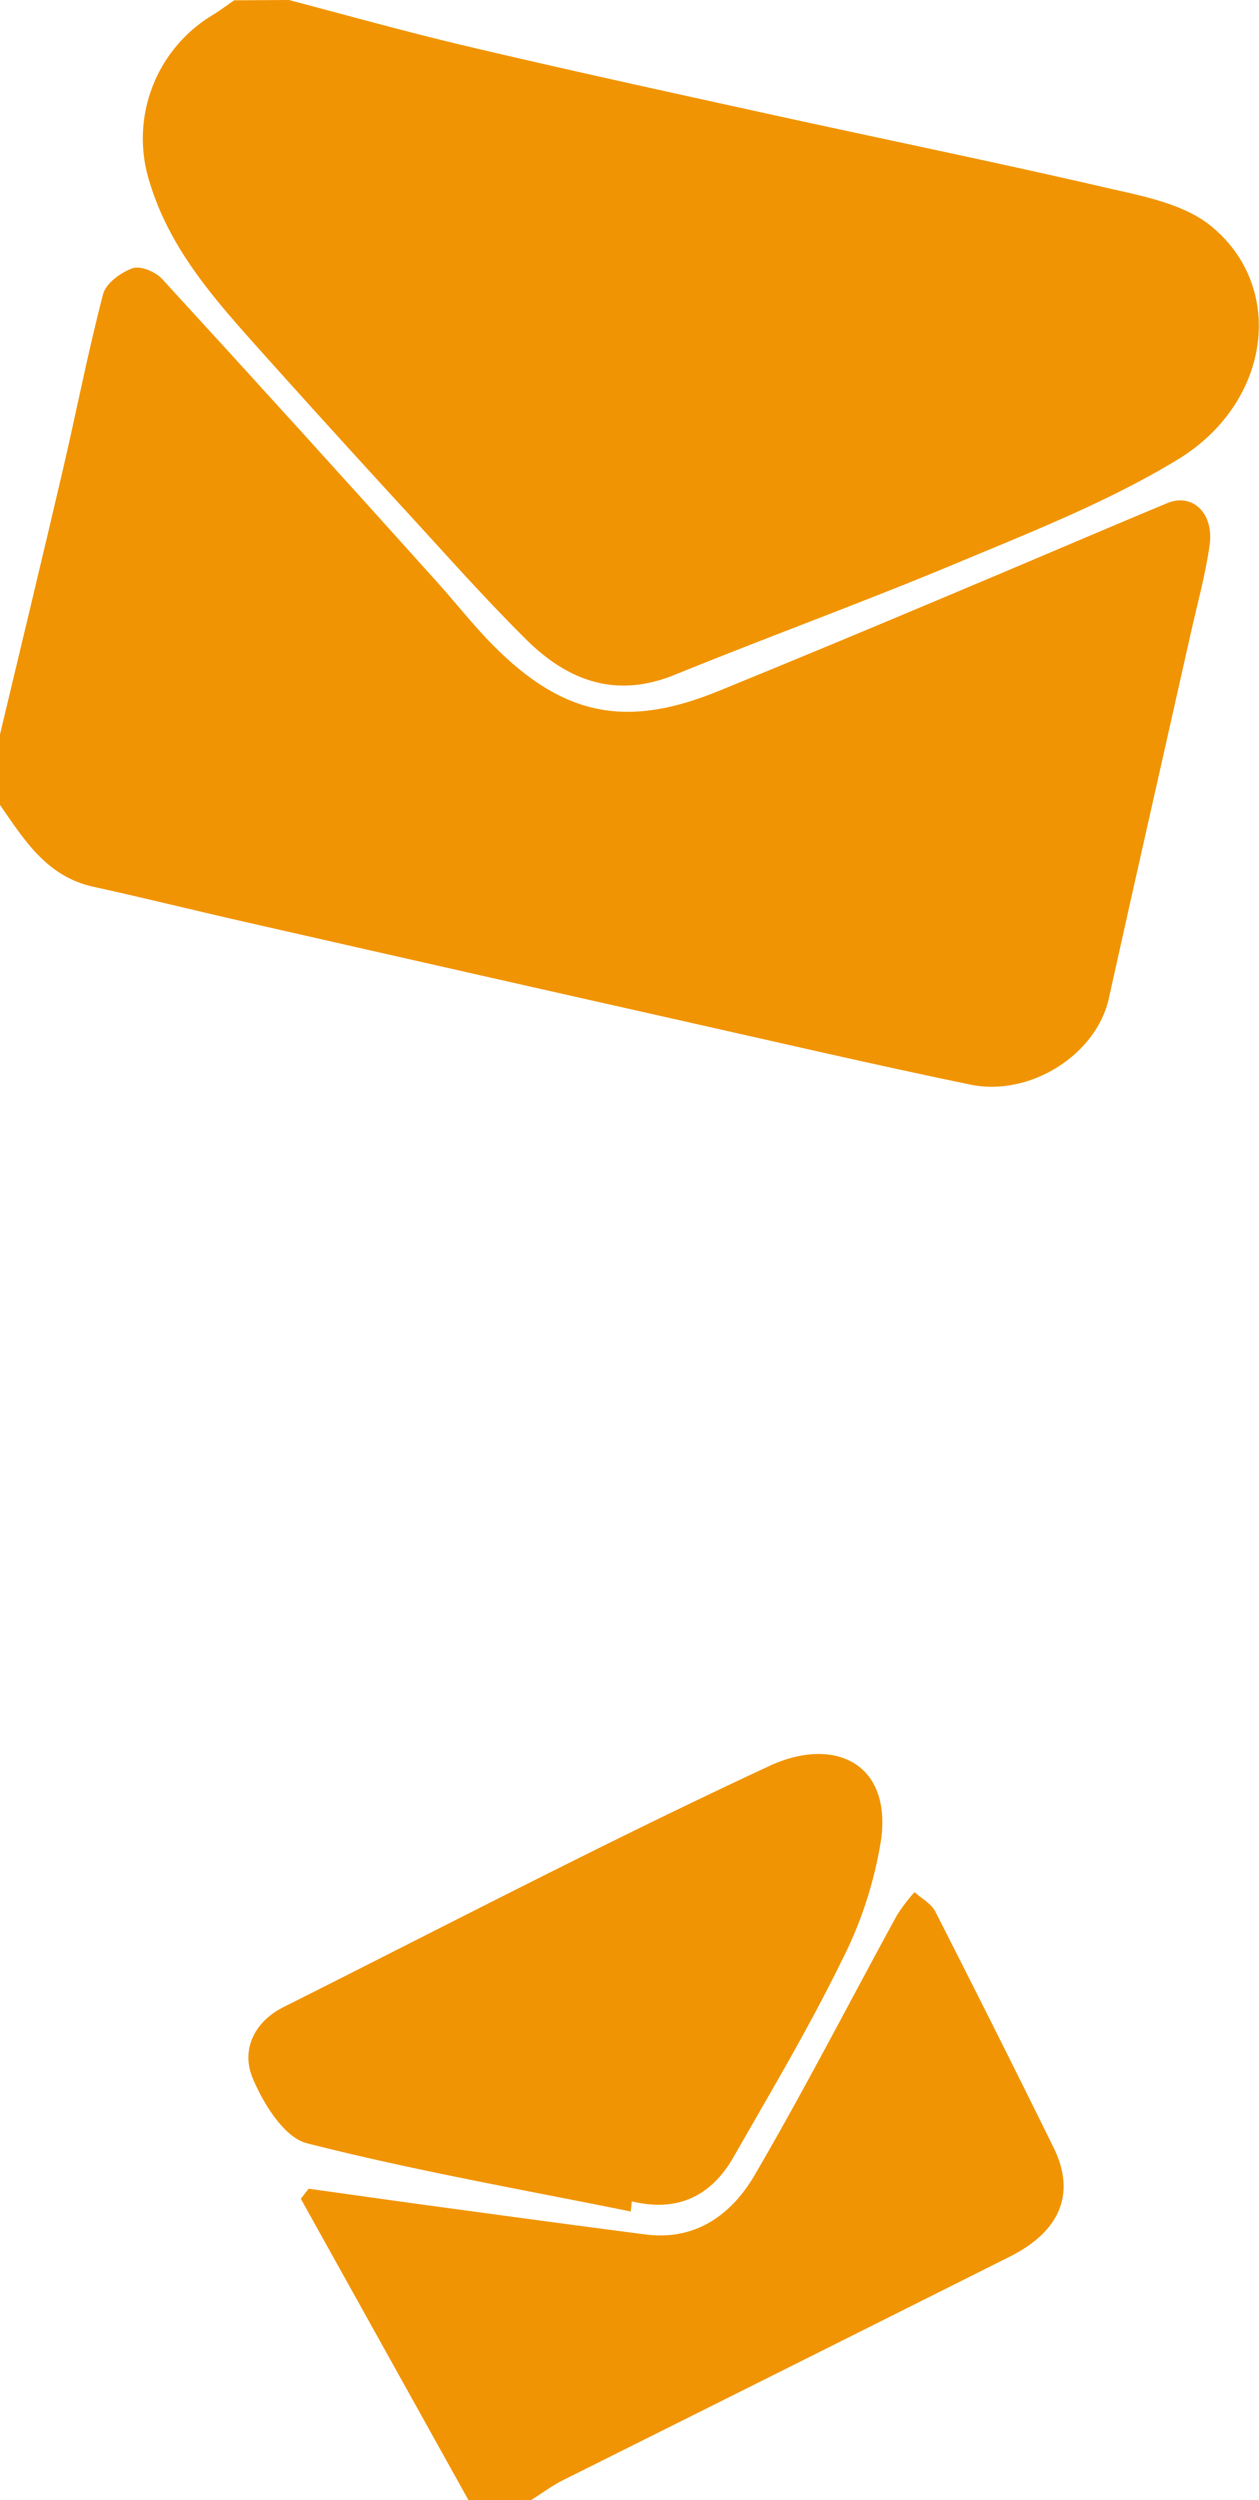
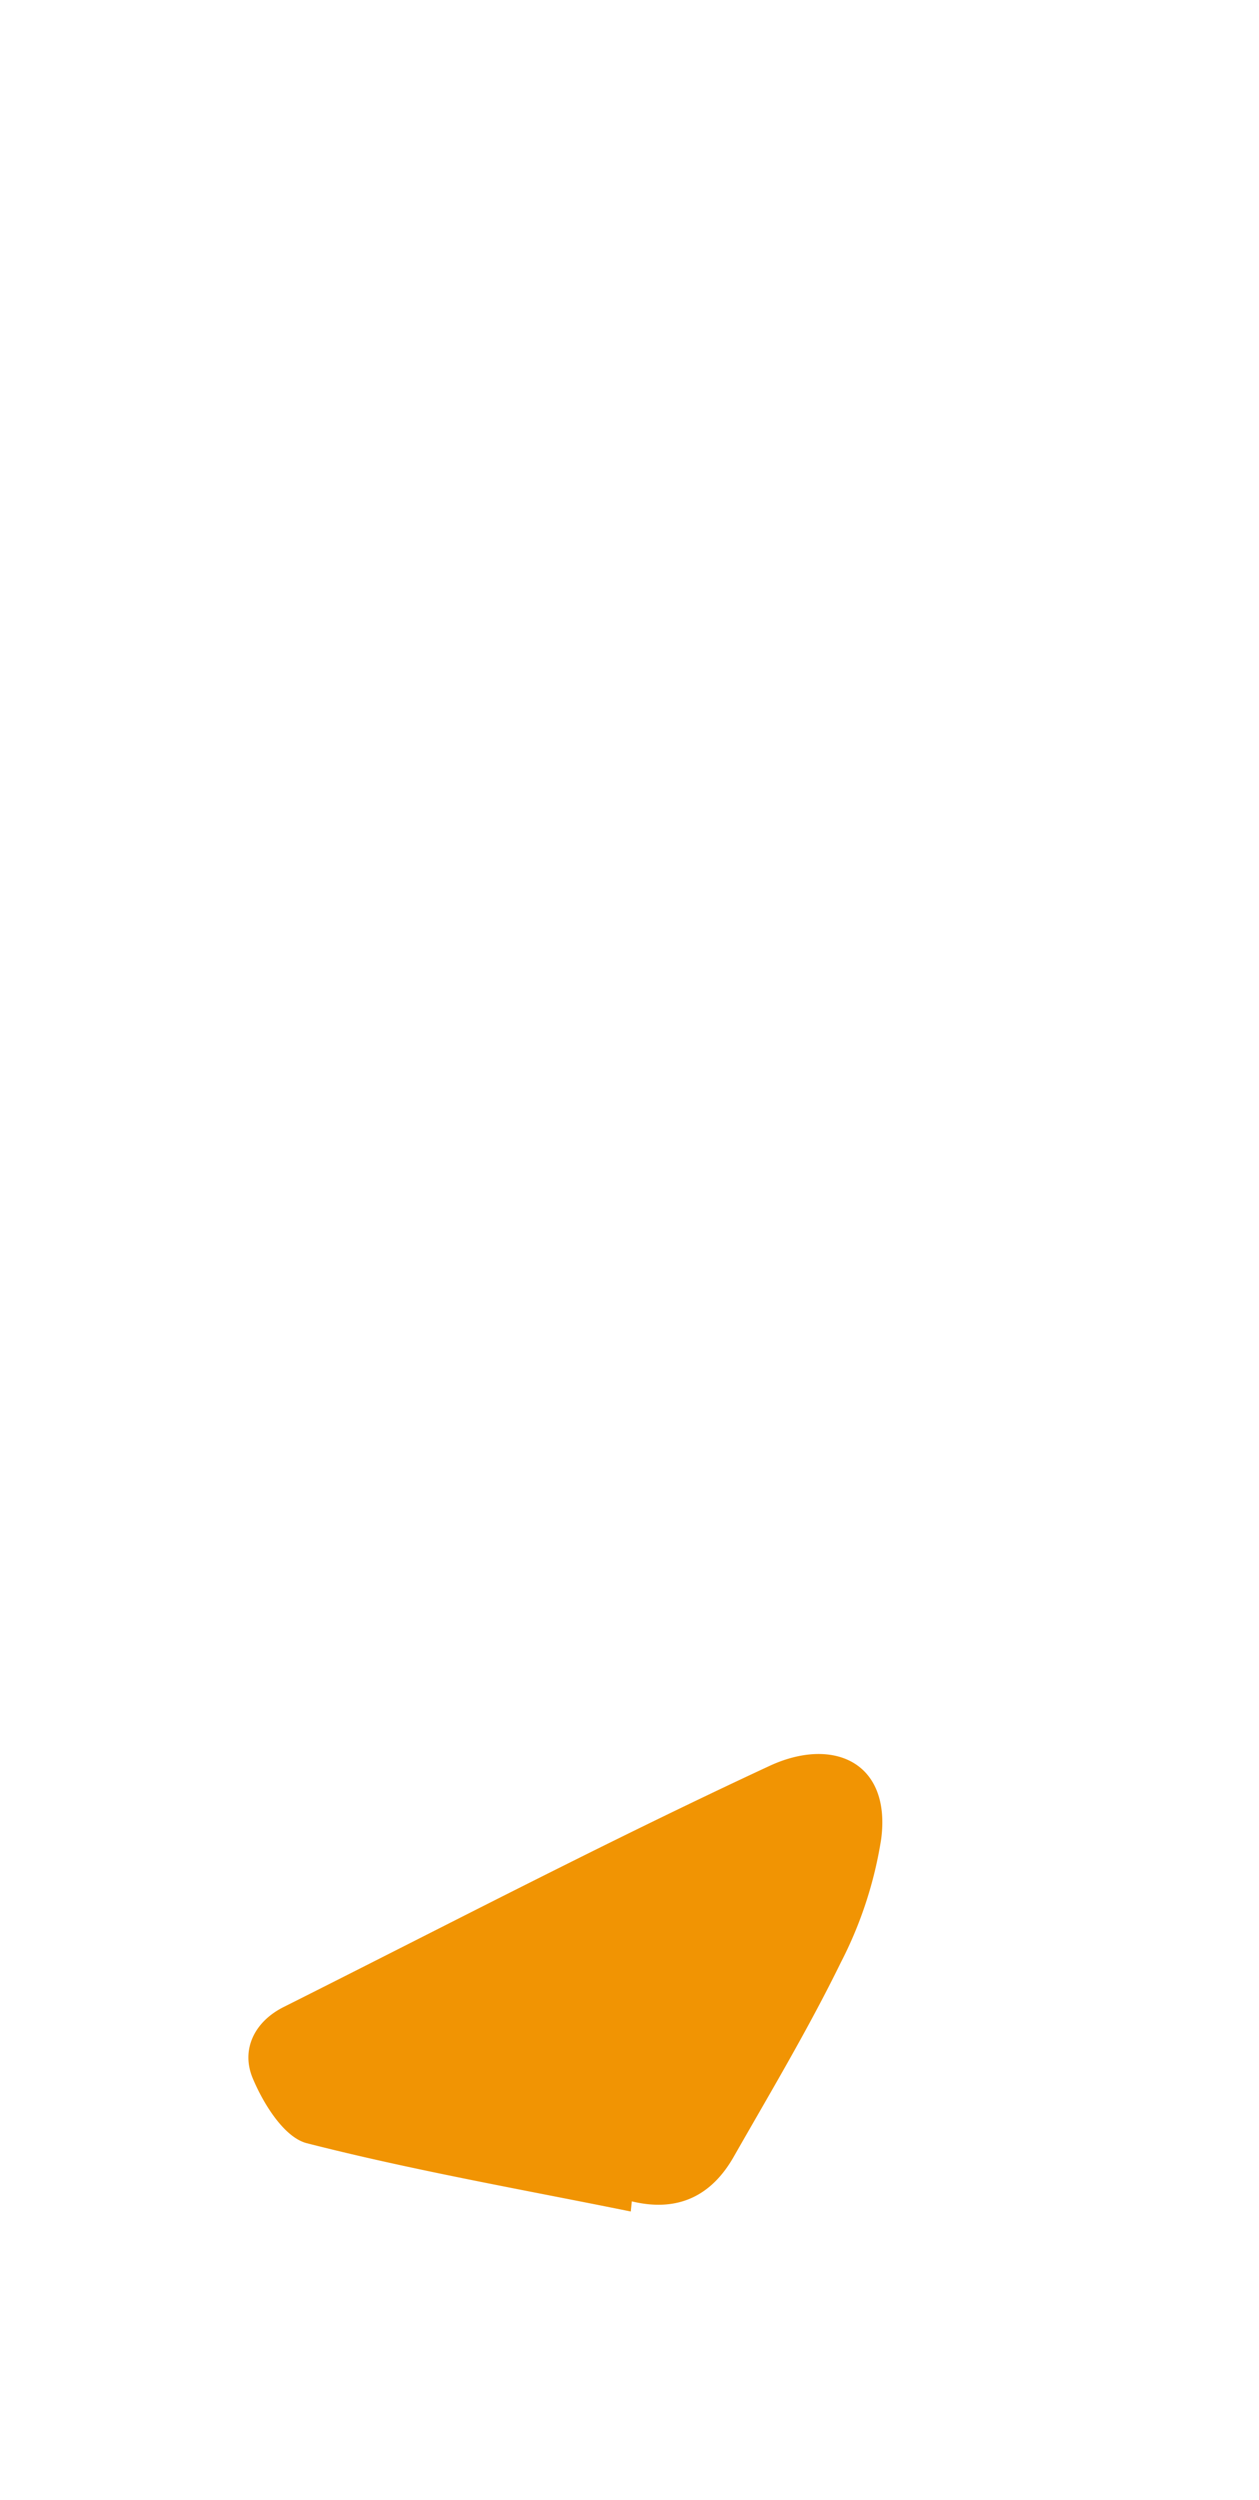
<svg xmlns="http://www.w3.org/2000/svg" id="Livello_1" data-name="Livello 1" viewBox="0 0 161.25 320">
  <defs>
    <style>.cls-1{fill:#f19403;}</style>
  </defs>
  <title>buste-dx</title>
-   <path class="cls-1" d="M235,185c2.67-11.21,5.38-22.41,8-33.64,1.77-7.57,3.24-15.21,5.21-22.73.36-1.38,2.28-2.77,3.78-3.3,1-.35,2.93.46,3.77,1.37q17.67,19.26,35.14,38.71c2.45,2.71,4.7,5.61,7.26,8.19,9,9.07,17.1,10.68,28.94,5.82q15-6.13,29.9-12.42c9.18-3.84,18.31-7.78,27.49-11.6,3.21-1.34,6,1.26,5.44,5.33-.52,3.76-1.55,7.44-2.38,11.15-3.51,15.65-7.07,31.28-10.54,46.94-1.57,7.1-10,12.6-17.75,11-12.3-2.54-24.54-5.39-36.8-8.14q-28.08-6.31-56.12-12.69c-6.46-1.46-12.88-3.07-19.35-4.48-6-1.3-8.88-6-12-10.5Z" transform="translate(-235 -91)" />
-   <path class="cls-1" d="M272,91c7.62,2,15.21,4.13,22.87,5.93,12.71,3,25.46,5.78,38.21,8.58,14.67,3.22,29.39,6.23,44,9.61,4.43,1,9.43,2,12.82,4.65,9.84,7.78,8,22.74-4.11,30.08-8.59,5.21-18.11,9-27.42,12.88-12.24,5.14-24.72,9.67-37,14.66-7.53,3.05-13.67.73-19-4.56S292.13,162,287.08,156.5q-9.6-10.44-19.06-21c-5.64-6.31-11.23-12.63-13.8-21a18.44,18.44,0,0,1,7.94-21.53c1-.6,1.89-1.29,2.84-1.93Z" transform="translate(-235 -91)" />
-   <path class="cls-1" d="M295,411l-21.47-38.57,1-1.29c5.39.75,10.78,1.52,16.17,2.25,9,1.22,18,2.45,27,3.61,6.5.83,11.08-2.65,14-7.68,6.36-10.89,12.13-22.13,18.19-33.2a23.07,23.07,0,0,1,2.24-2.94c.9.82,2.15,1.47,2.66,2.48C359.92,345.74,365,355.84,370,366c2.8,5.8.75,10.62-5.64,13.82q-28.54,14.31-57.14,28.57c-1.46.73-2.79,1.72-4.18,2.59Z" transform="translate(-235 -91)" />
  <path class="cls-1" d="M315.79,374.06c-13.86-2.81-27.81-5.25-41.49-8.74-2.89-.74-5.54-5-6.92-8.29-1.53-3.62.13-7.25,4-9.17,20.68-10.37,41.2-21.09,62.17-30.83,8.13-3.78,15.6-.51,14.31,9.36a51.92,51.92,0,0,1-5.16,15.78c-4.15,8.48-9,16.6-13.69,24.82-2.86,5.06-7.17,7.2-13.09,5.77Z" transform="translate(-235 -91)" />
</svg>